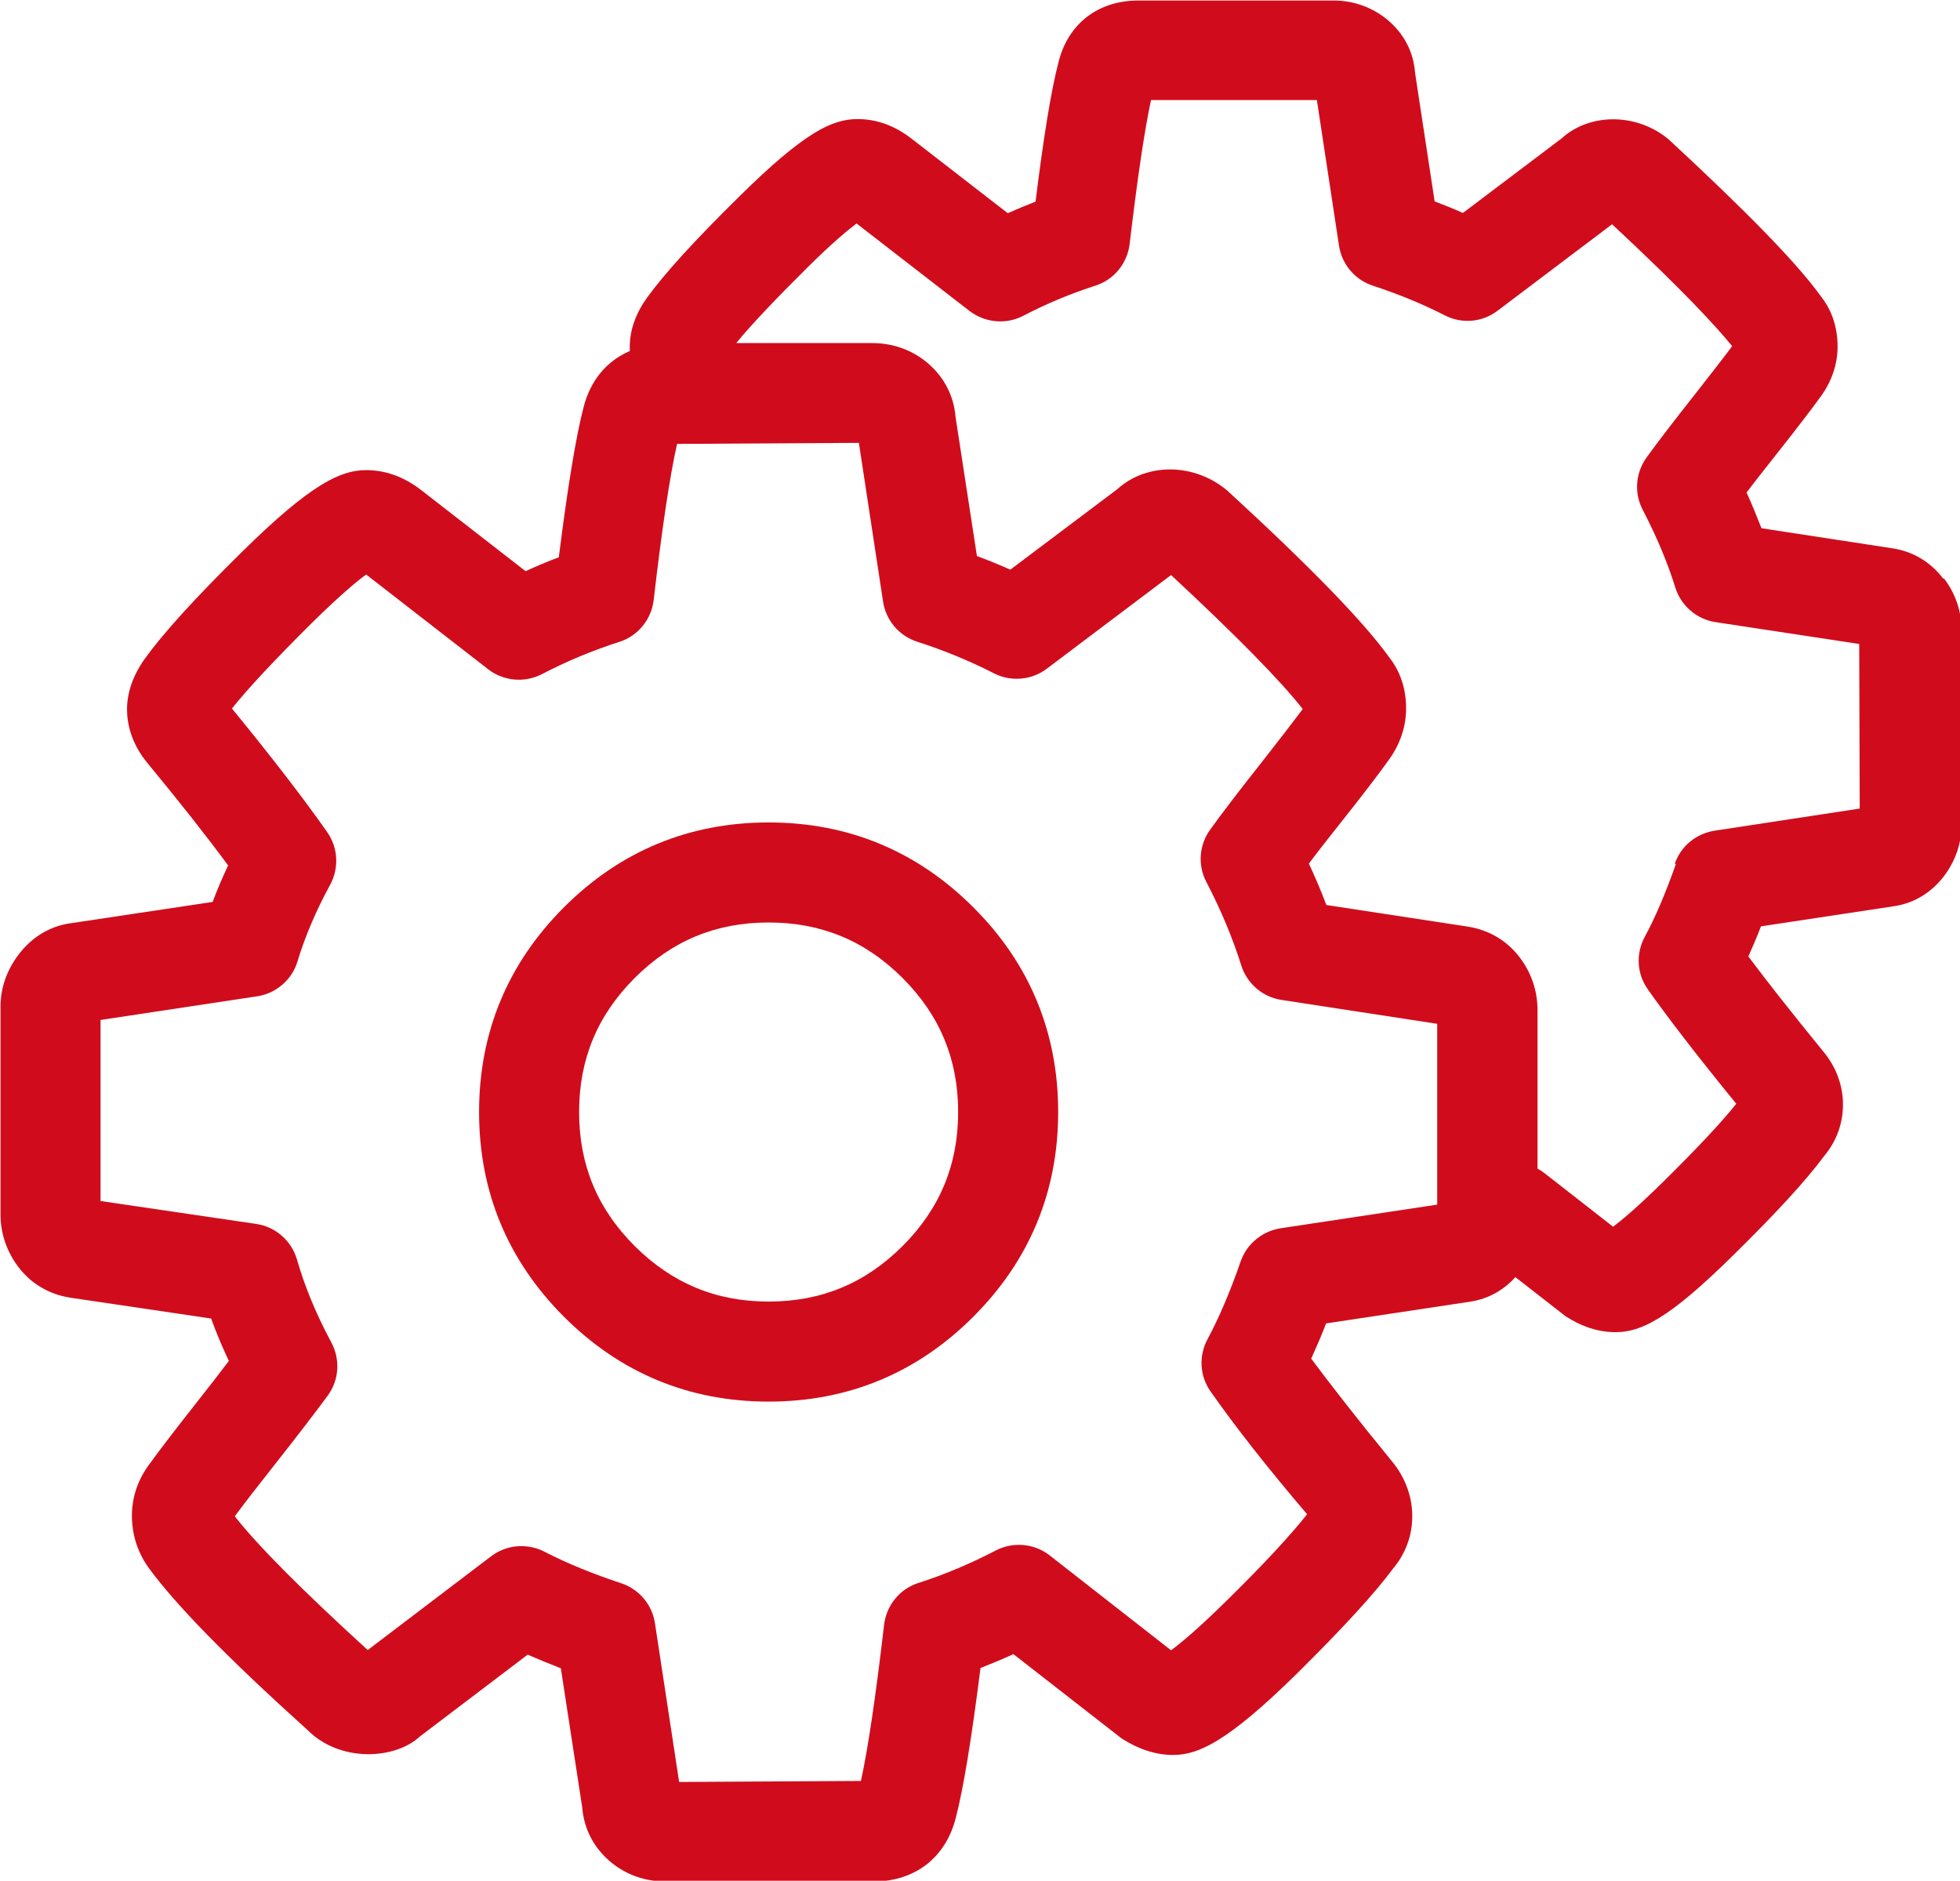
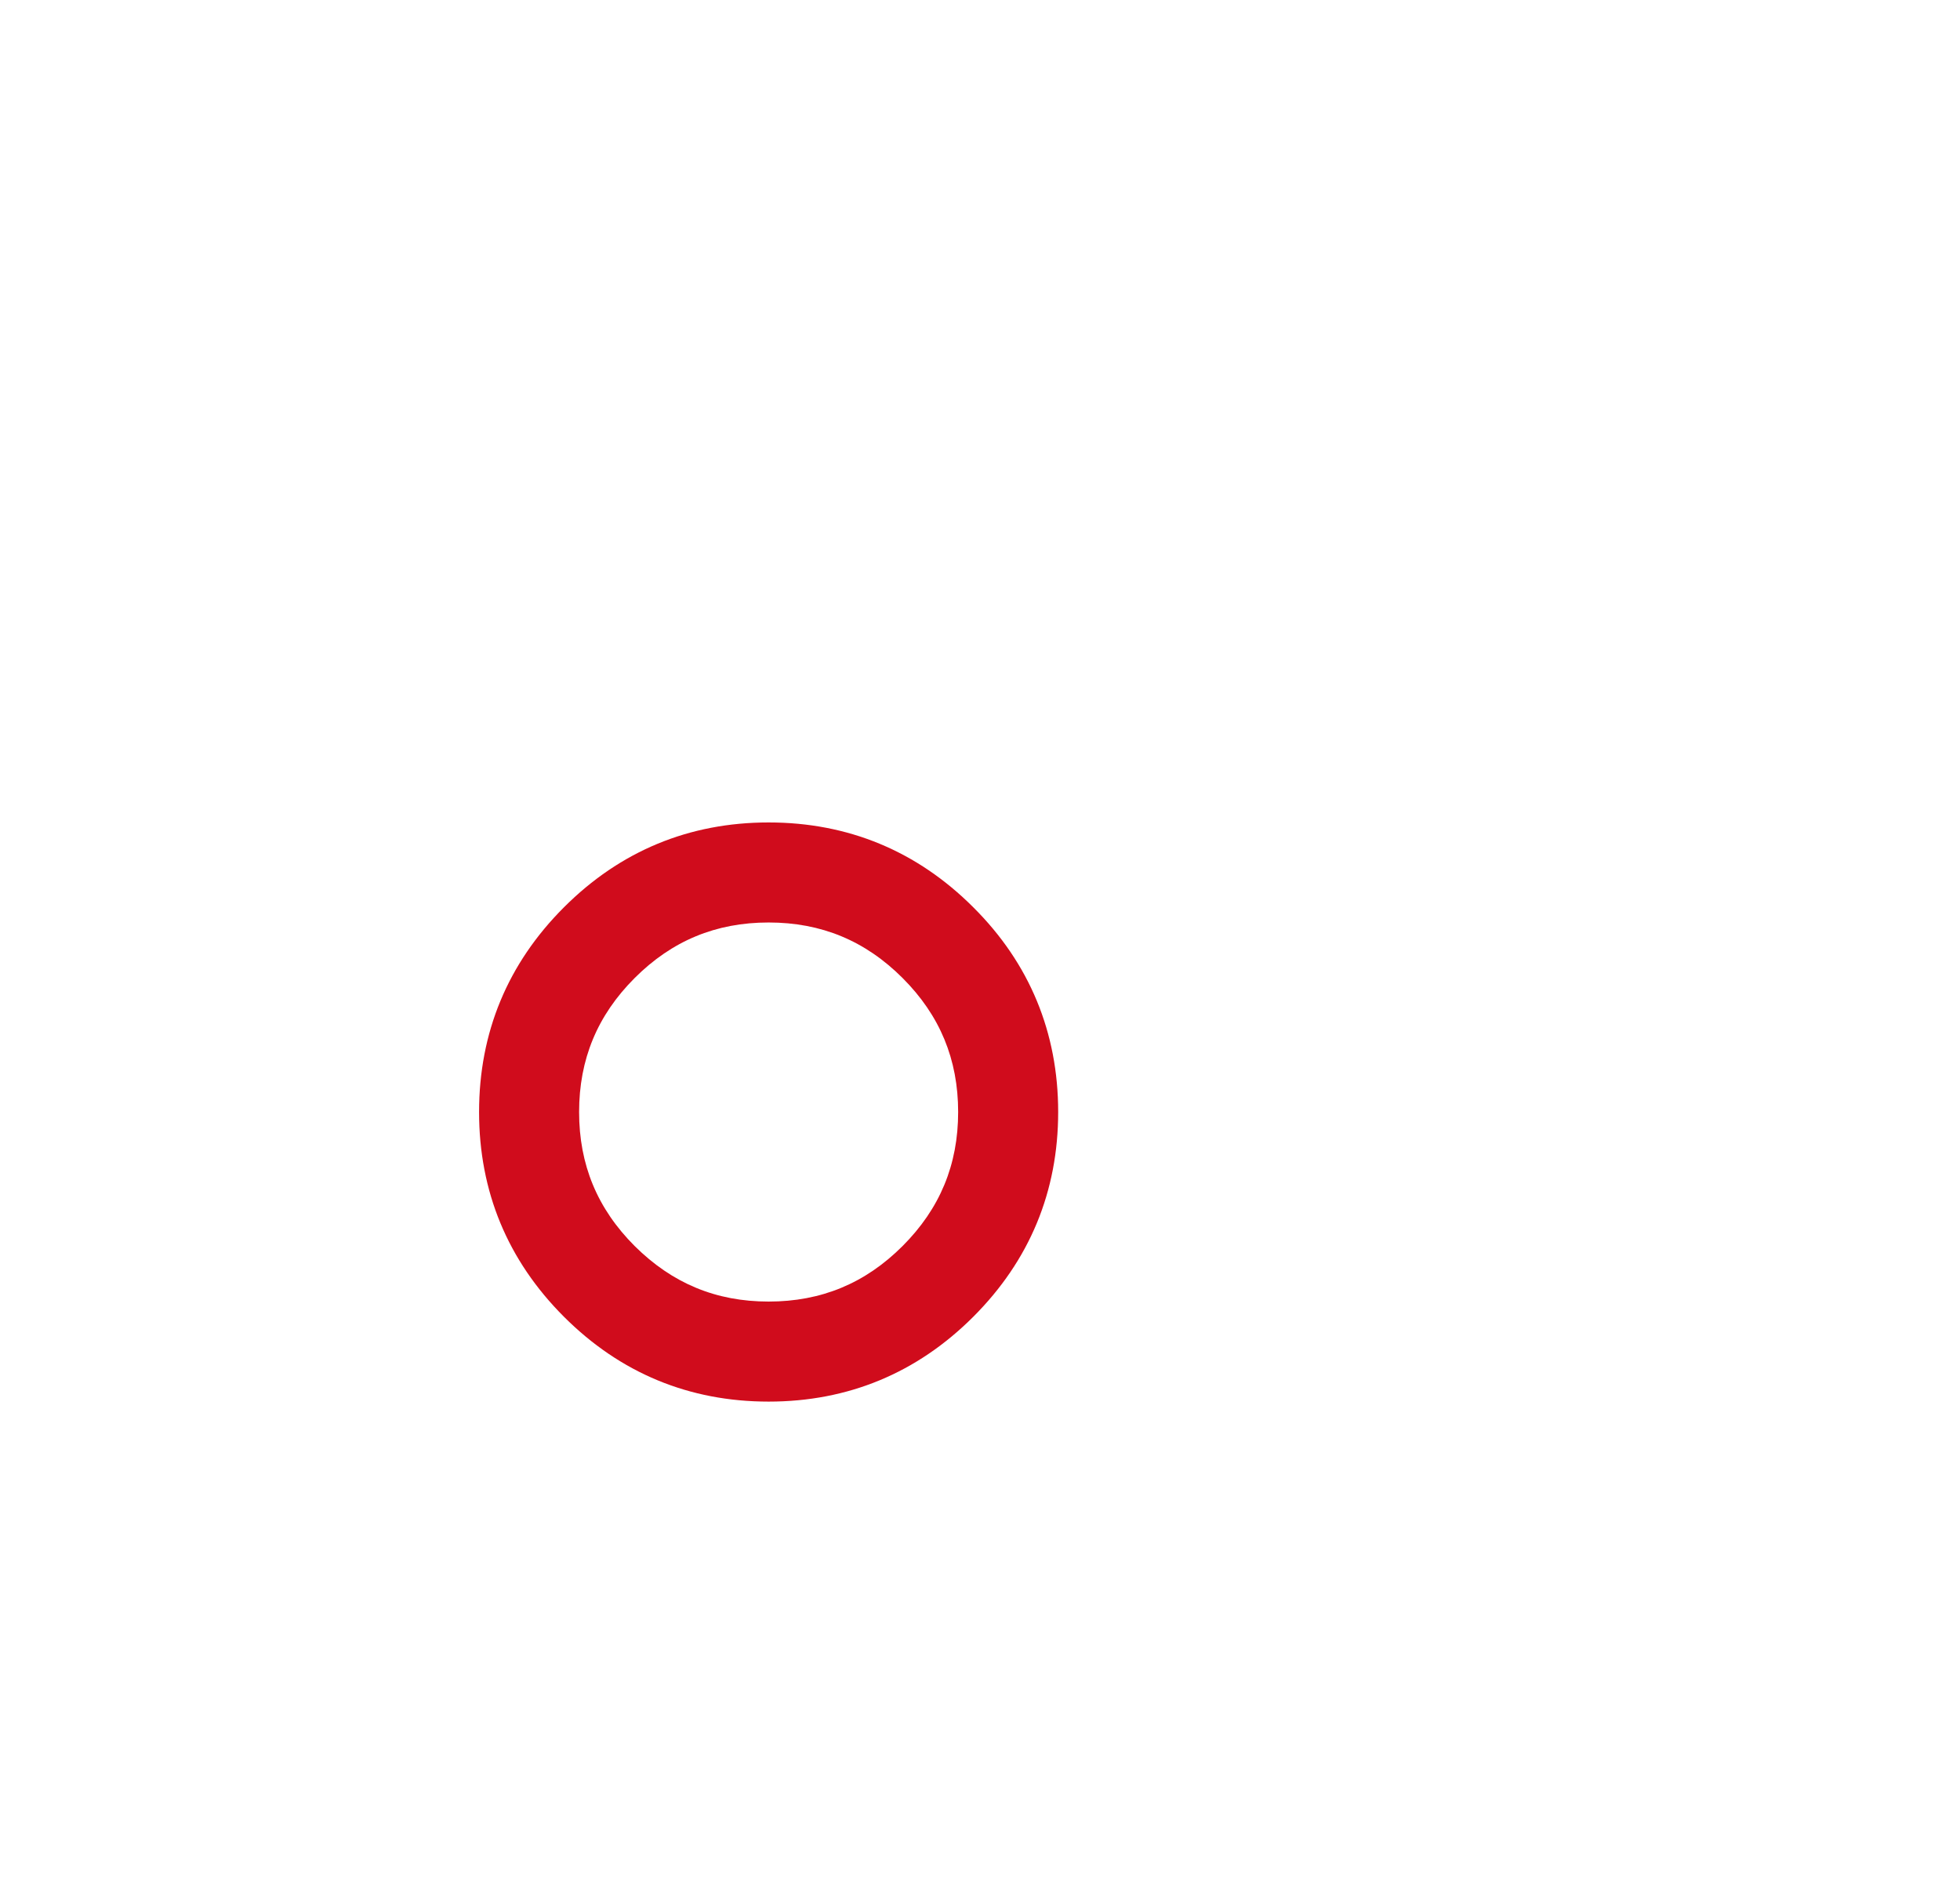
<svg xmlns="http://www.w3.org/2000/svg" id="Capa_2" viewBox="0 0 76.22 73.13">
  <defs>
    <style>.cls-1{fill:#d00c1c;}</style>
  </defs>
  <g id="Capa_3">
    <g>
-       <path class="cls-1" d="M75.56,22.49h0c-.49-.64-1.17-1.05-1.97-1.17l-5.09-.78c-.18-.46-.37-.93-.58-1.39,.31-.41,.68-.88,1.1-1.41,.85-1.07,1.45-1.86,1.79-2.33,.42-.58,.65-1.25,.65-1.93,0-.94-.35-1.58-.63-1.93-.92-1.29-2.87-3.29-5.94-6.13-1.23-1.03-3.06-1.04-4.16-.04l-3.84,2.9c-.36-.16-.73-.31-1.1-.45l-.76-4.99c-.06-.84-.45-1.56-1.11-2.1-.59-.47-1.3-.72-2.06-.72h-7.59c-1.57,0-2.74,.9-3.11,2.41-.28,1.07-.57,2.84-.89,5.41-.36,.14-.72,.29-1.08,.45l-3.77-2.92c-.64-.49-1.34-.74-2.07-.74-.98,0-2.05,.49-4.6,3.01-1.75,1.72-2.92,3.01-3.6,3.95-.44,.62-.66,1.26-.66,1.9,0,.05,0,.11,0,.16-.91,.39-1.54,1.16-1.8,2.2-.3,1.16-.61,3.06-.96,5.82-.43,.16-.86,.34-1.29,.54l-4.07-3.16c-.66-.51-1.38-.77-2.13-.77-.99,0-2.14,.53-4.81,3.16-1.86,1.83-3.1,3.2-3.81,4.19-.45,.64-.68,1.3-.68,1.95,0,.52,.14,1.31,.81,2.11,1.23,1.49,2.28,2.82,3.12,3.96-.22,.48-.43,.95-.6,1.42l-5.66,.85c-.53,.1-1.29,.39-1.92,1.24-.44,.6-.67,1.28-.67,1.98v8.08c0,.74,.24,1.44,.69,2.04,.5,.66,1.2,1.07,2.03,1.2l5.47,.81c.2,.55,.43,1.1,.69,1.65-.32,.42-.72,.94-1.21,1.56-.9,1.14-1.54,1.98-1.9,2.48-.44,.6-.66,1.27-.66,1.98s.21,1.39,.62,1.98c1.04,1.44,3.07,3.52,6.21,6.35,1.25,1.26,3.39,1.16,4.37,.25l4.19-3.18c.42,.18,.85,.36,1.29,.53l.83,5.4c.07,.86,.46,1.6,1.13,2.15,.6,.49,1.33,.74,2.12,.74h8.08c1.61,0,2.81-.93,3.2-2.48,.3-1.16,.61-3.06,.96-5.82,.43-.17,.86-.35,1.28-.54l4.21,3.28c.66,.42,1.33,.64,2,.64,.99,0,2.13-.53,4.79-3.14,1.8-1.78,3.03-3.12,3.75-4.09,.5-.59,.76-1.3,.76-2.06s-.28-1.52-.8-2.14c-1.3-1.59-2.35-2.93-3.13-3.98,.19-.42,.39-.88,.58-1.37l5.63-.85c.68-.11,1.27-.44,1.73-.95l1.95,1.52c.63,.41,1.29,.62,1.94,.62,.98,0,2.05-.49,4.58-2.99,1.69-1.66,2.85-2.93,3.53-3.85,.48-.57,.74-1.27,.74-2.01s-.27-1.48-.78-2.08c-1.19-1.46-2.17-2.7-2.9-3.68,.16-.36,.33-.75,.49-1.17l5.22-.79c.78-.13,1.45-.55,1.94-1.22,.42-.58,.64-1.25,.64-1.93v-7.58c0-.72-.23-1.41-.67-1.99Zm-10.39,11.11h0c-.4,1.13-.8,2.08-1.21,2.83-.35,.65-.31,1.43,.12,2.04,.77,1.09,1.89,2.55,3.44,4.45-.6,.75-1.57,1.78-2.9,3.09-.98,.96-1.57,1.45-1.89,1.69l-2.69-2.1c-.08-.06-.16-.11-.25-.16v-6.17c0-.74-.24-1.45-.69-2.04-.5-.66-1.2-1.07-2.02-1.2l-5.5-.84c-.2-.53-.43-1.07-.68-1.61,.32-.43,.72-.94,1.22-1.57,.89-1.12,1.53-1.96,1.9-2.48,.43-.6,.66-1.28,.66-1.98,0-.97-.36-1.62-.65-1.98-.97-1.36-3.03-3.49-6.31-6.5-1.28-1.07-3.12-1.09-4.27-.05l-4.16,3.13c-.43-.19-.87-.37-1.3-.53l-.83-5.4c-.07-.85-.46-1.59-1.13-2.14-.6-.49-1.33-.74-2.12-.74h-5.28c.59-.72,1.53-1.71,2.79-2.96,.97-.96,1.57-1.45,1.89-1.69l4.39,3.4c.6,.46,1.42,.54,2.09,.19,.9-.47,1.84-.86,2.8-1.17,.73-.23,1.25-.87,1.34-1.63,.3-2.55,.58-4.43,.83-5.59h6.45l.86,5.66c.11,.73,.62,1.33,1.32,1.56,1.01,.33,1.95,.72,2.79,1.15,.66,.34,1.46,.28,2.06-.18l4.45-3.36c2.77,2.58,4.06,3.99,4.67,4.74-.32,.43-.78,1.02-1.43,1.85-.84,1.06-1.48,1.9-1.9,2.48-.43,.6-.49,1.38-.15,2.03,.54,1.04,.97,2.06,1.27,3.03,.22,.7,.83,1.23,1.56,1.34l5.59,.85,.02,6.4-5.64,.86c-.71,.11-1.31,.59-1.55,1.28Zm-16.92,15.44c-.42,1.21-.86,2.23-1.29,3.03-.35,.65-.31,1.44,.12,2.04,.93,1.33,2.19,2.94,3.75,4.77-.63,.8-1.7,1.96-3.19,3.42-1.11,1.09-1.76,1.62-2.1,1.87l-4.72-3.69c-.6-.47-1.43-.54-2.1-.19-.96,.5-1.97,.93-3,1.26-.73,.23-1.25,.87-1.34,1.63-.33,2.84-.63,4.83-.9,6.07l-7.07,.04-.94-6.17c-.11-.73-.62-1.33-1.32-1.56-1.09-.36-2.1-.77-2.99-1.23-.27-.14-.58-.21-.89-.21-.43,0-.84,.14-1.18,.4l-4.79,3.64c-2.51-2.29-4.25-4.03-5.17-5.2,.36-.49,.88-1.16,1.6-2.07,.86-1.09,1.54-1.98,2.02-2.63,.44-.61,.49-1.4,.13-2.07-.58-1.08-1.03-2.16-1.33-3.21-.21-.73-.83-1.28-1.59-1.39l-6.05-.89v-7.04s6.09-.92,6.09-.92c.74-.11,1.36-.65,1.57-1.36,.3-.99,.73-1.99,1.27-2.98,.35-.65,.31-1.44-.12-2.05-.92-1.31-2.16-2.92-3.7-4.8,.62-.78,1.67-1.9,3.12-3.34,1.1-1.08,1.75-1.62,2.1-1.87l4.74,3.68c.6,.47,1.43,.54,2.1,.19,.96-.5,1.97-.92,3-1.25,.73-.23,1.25-.87,1.34-1.63,.33-2.84,.63-4.83,.91-6.07l7.07-.04,.94,6.17c.11,.73,.62,1.33,1.32,1.56,1.09,.35,2.09,.77,2.99,1.23,.66,.34,1.47,.27,2.06-.18l4.83-3.64c2.54,2.36,4.26,4.11,5.12,5.21-.36,.48-.88,1.16-1.58,2.05-.88,1.11-1.56,2-2.02,2.64-.43,.6-.49,1.38-.15,2.03,.58,1.11,1.03,2.2,1.36,3.25,.22,.7,.83,1.23,1.56,1.34l6.06,.93v7.03s-6.09,.92-6.09,.92c-.71,.11-1.31,.6-1.55,1.28Z" />
      <path class="cls-1" d="M29.89,31.98c-3.09,0-5.77,1.11-7.96,3.3-2.19,2.19-3.3,4.87-3.3,7.96s1.11,5.77,3.3,7.96c2.19,2.19,4.87,3.3,7.96,3.3s5.77-1.11,7.96-3.3c2.19-2.19,3.3-4.87,3.3-7.96s-1.11-5.78-3.3-7.96c-2.19-2.19-4.87-3.3-7.96-3.3Zm7.37,11.26c0,2.05-.71,3.76-2.16,5.21-1.45,1.45-3.16,2.16-5.21,2.16s-3.75-.71-5.21-2.16c-1.45-1.45-2.16-3.16-2.16-5.21s.71-3.76,2.16-5.21c1.45-1.45,3.16-2.16,5.21-2.16s3.76,.71,5.21,2.16c1.45,1.45,2.16,3.16,2.16,5.21Z" />
    </g>
  </g>
</svg>